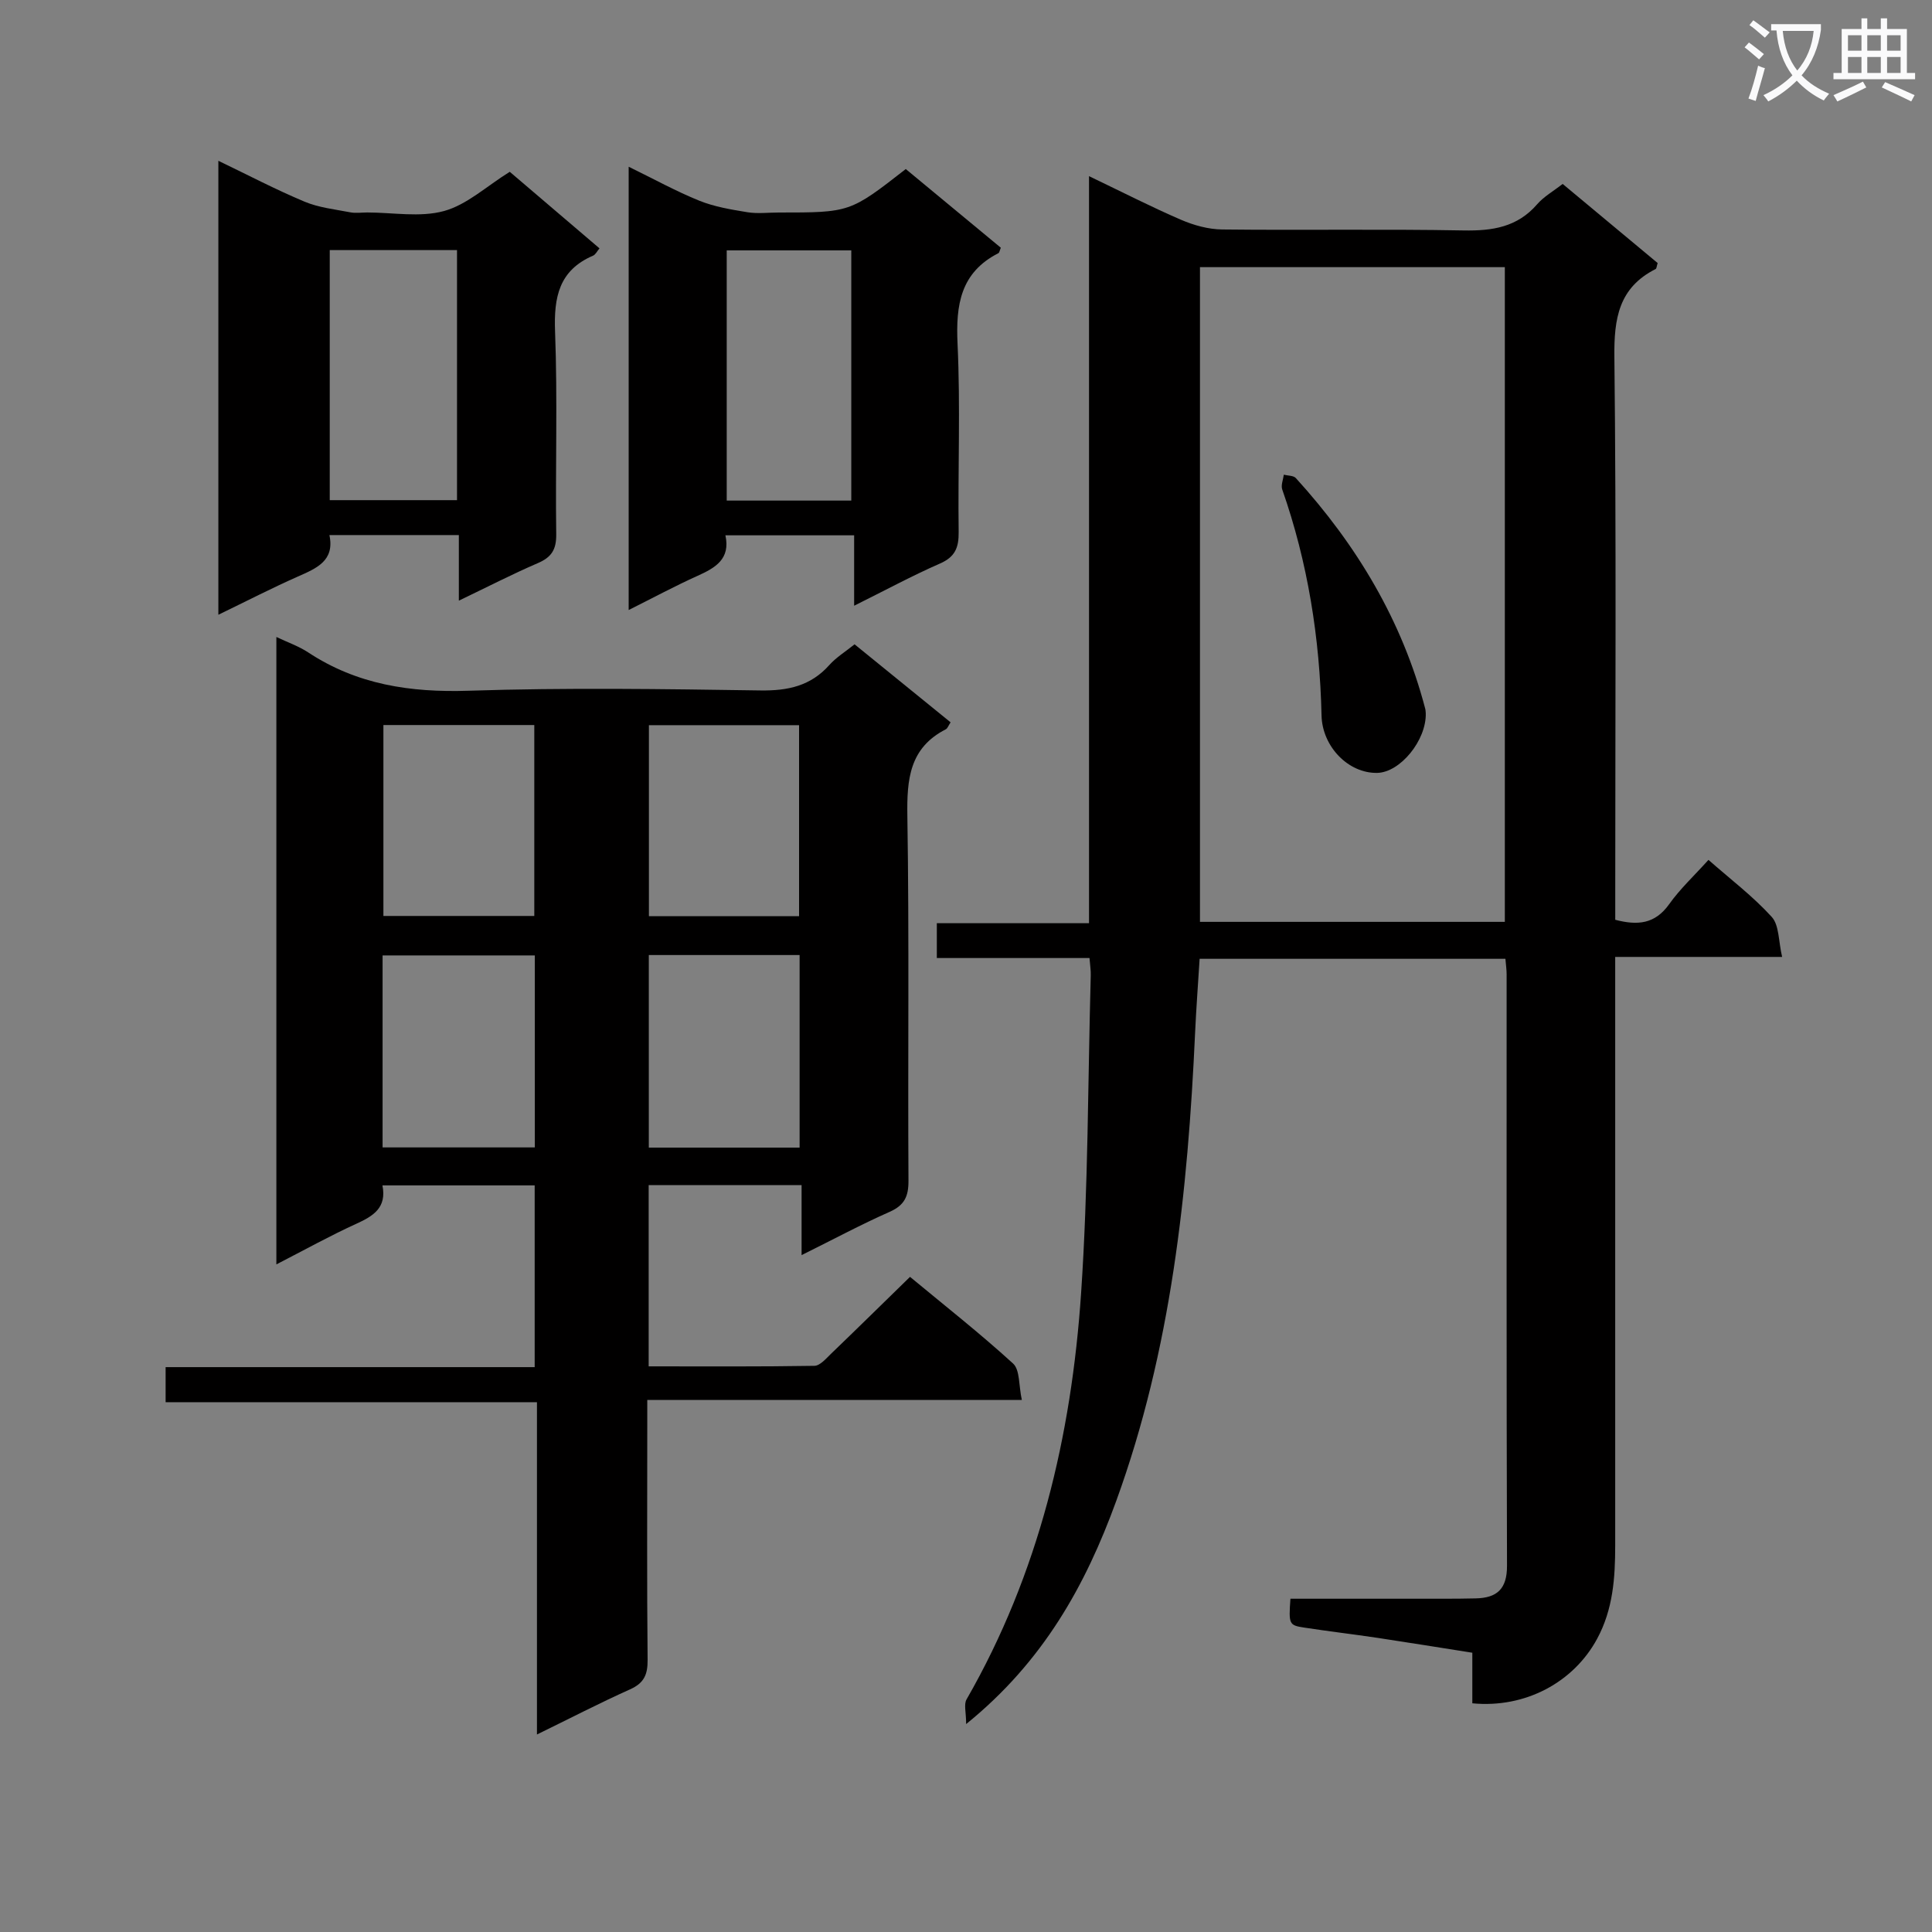
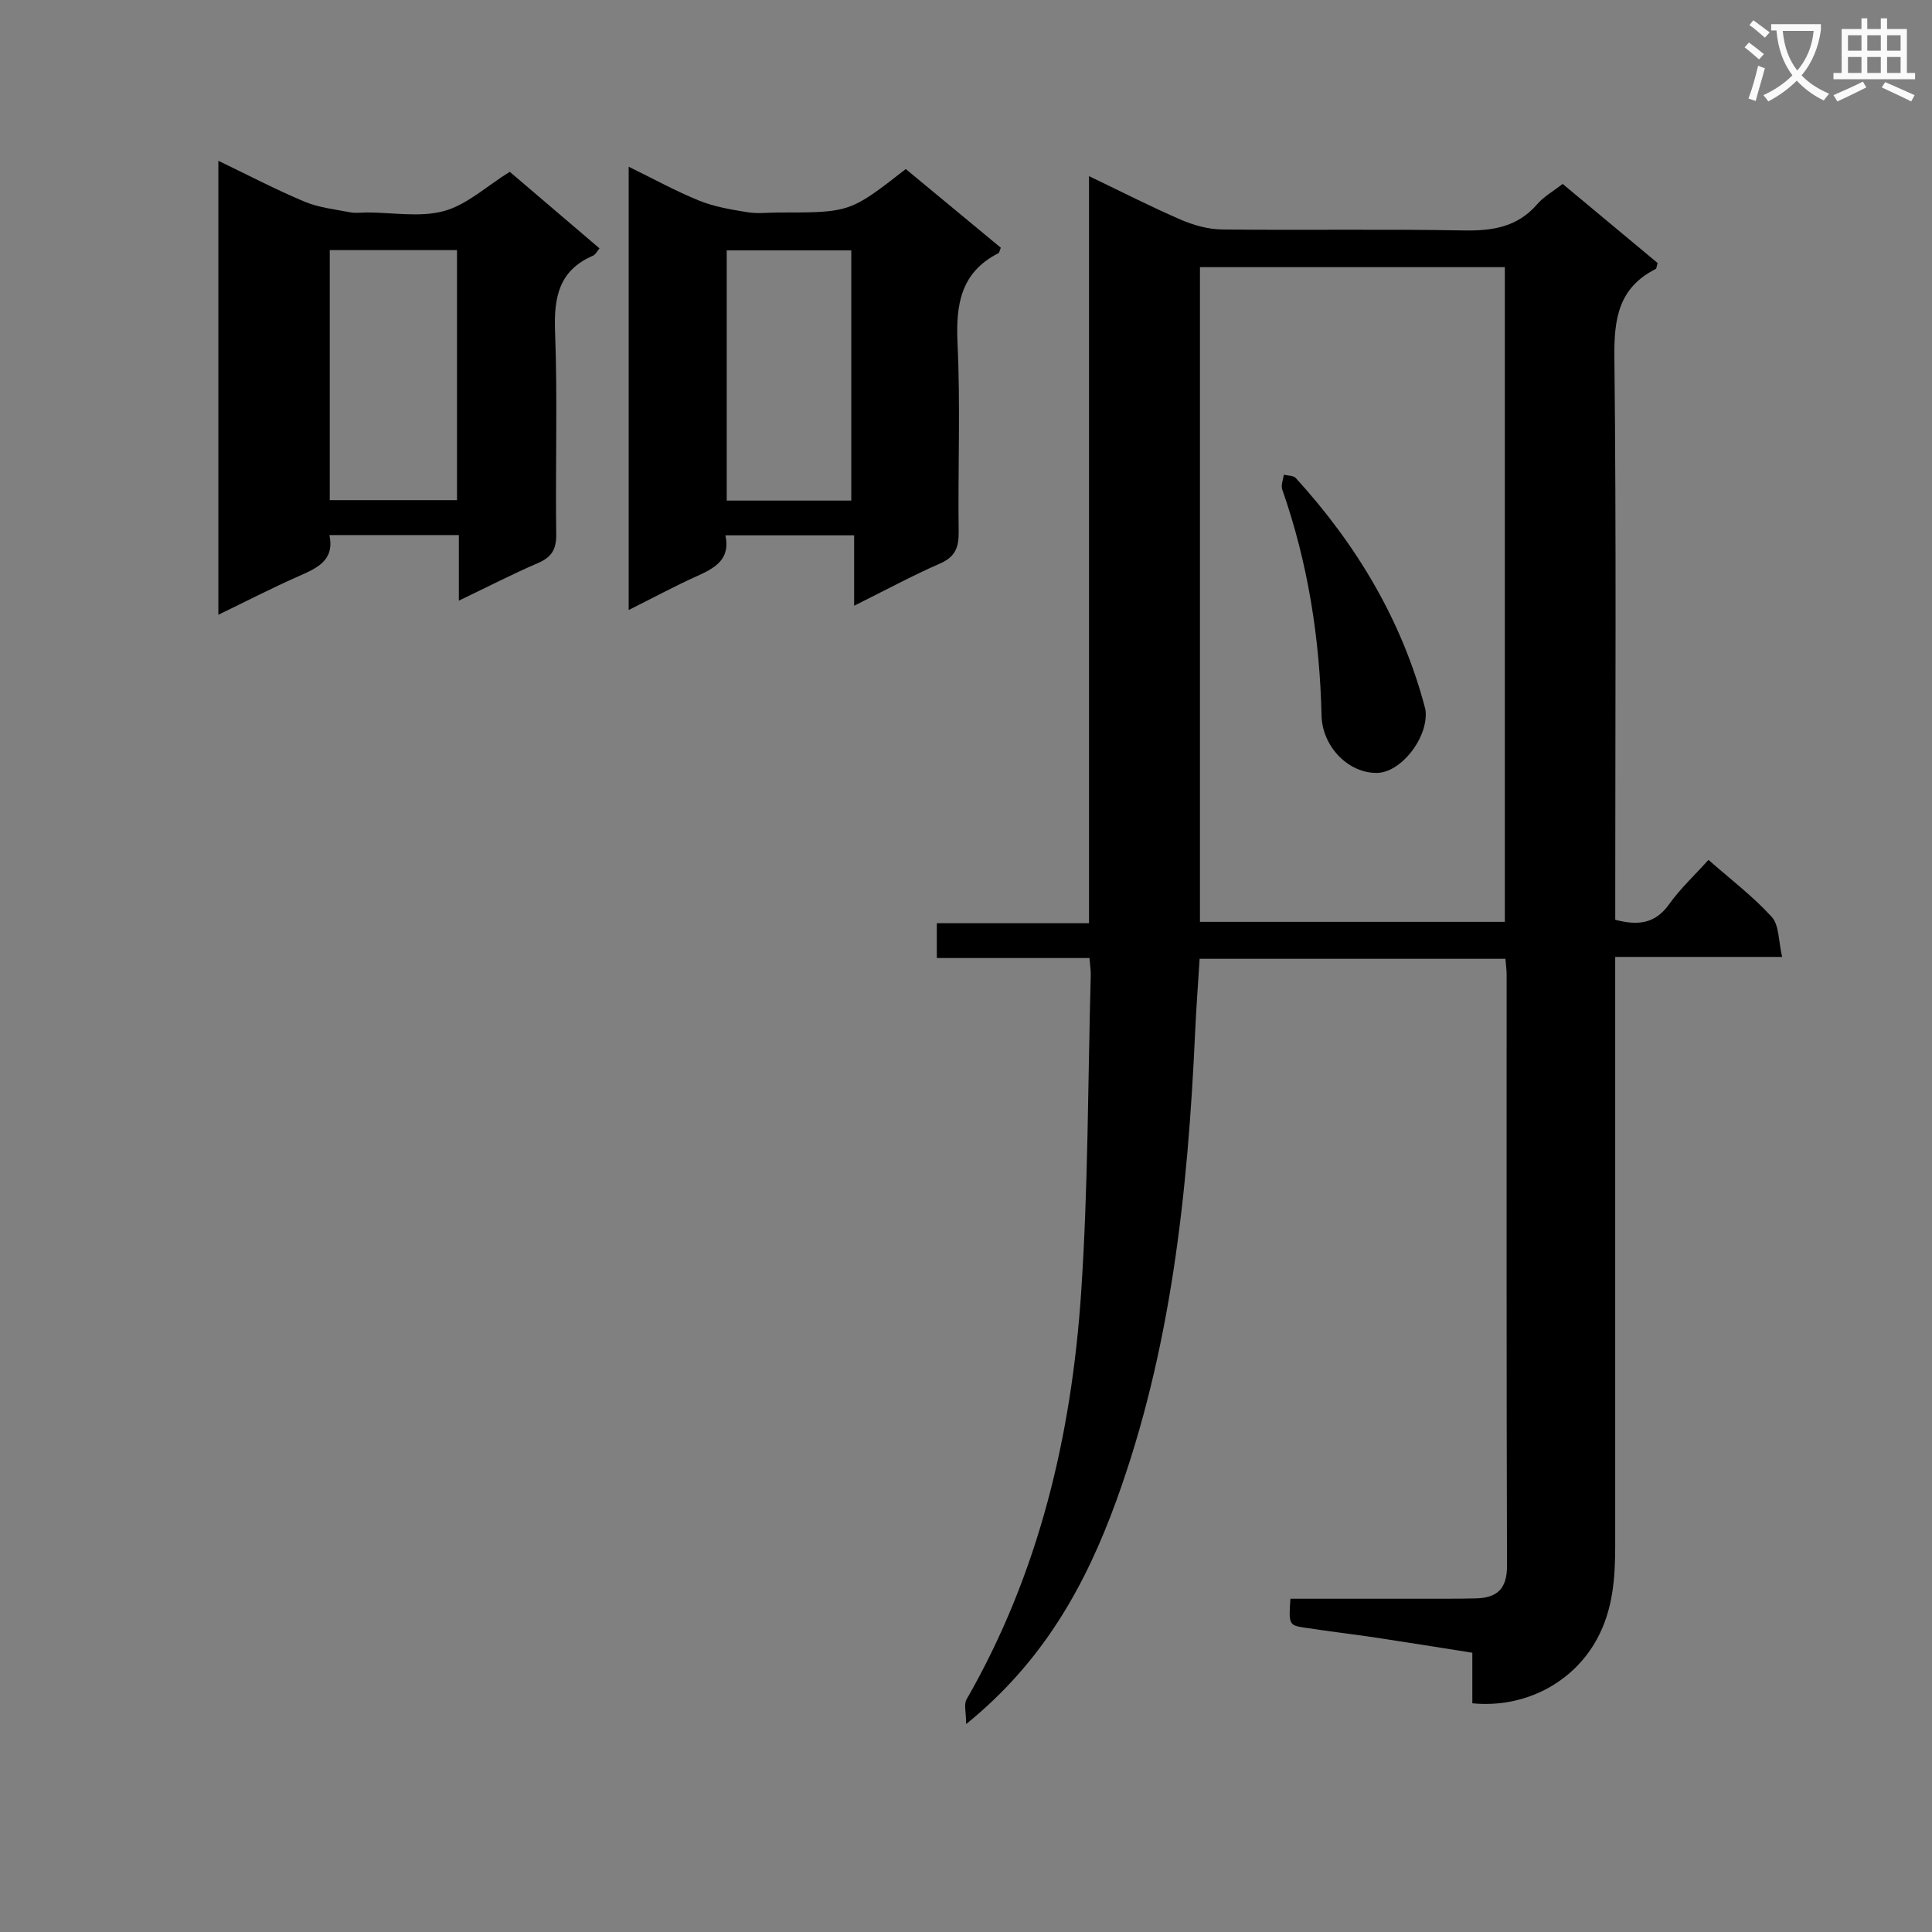
<svg xmlns="http://www.w3.org/2000/svg" enable-background="new 0 0 400 400" viewBox="0 0 400 400">
  <rect x="0" y="0" width="400" height="400" fill="#808080" stroke="none" />
  <path d="m362.1 8.8c1.1.8 2.1 1.6 3.1 2.4l-1 1.1c-1.3-1.1-2.3-2-3-2.5zm1.9 4.8c.5.2.9.4 1.4.5-.6 2.3-1.3 4.5-1.9 6.8l-1.5-.5c.8-2.1 1.4-4.3 2-6.8zm-1-9.4c1.3.9 2.4 1.8 3.4 2.5l-1 1.1c-1.4-1.2-2.4-2.1-3.2-2.6zm3.7 2.2v-1.4h10.3v1.2c-.5 3.6-1.8 6.8-4 9.4 1.5 1.6 3.4 2.8 5.7 3.8-.3.4-.7.8-1.1 1.4-2.3-1.1-4.1-2.5-5.6-4.1-1.6 1.6-3.6 3.1-5.9 4.3-.3-.5-.7-.9-1-1.3 2.4-1.1 4.4-2.5 6-4.1-1.9-2.5-3-5.6-3.3-9.3h-1.1zm8.8 0h-6.4c.3 3.3 1.3 6 3 8.2 2-2.3 3.1-5.1 3.4-8.2z" fill="#fafafb" />
  <path d="m385.3 3.8h1.3v2.2h2.8v-2.2h1.3v2.2h4.1v9.1h1.7v1.3h-16.9v-1.3h1.7v-9.1h4.1v-2.2zm.4 13.1.7 1.2c-1.8.9-3.8 1.9-6 2.9-.2-.4-.5-.8-.8-1.3 2.3-1 4.3-1.9 6.1-2.8zm-3.1-6.4h2.8v-3.2h-2.8zm0 4.6h2.8v-3.3h-2.8zm4-4.6h2.8v-3.2h-2.8zm0 4.6h2.8v-3.3h-2.8zm3.7 1.9c2.1.9 4.1 1.8 6.1 2.7l-.7 1.3c-2.2-1.1-4.2-2-6.1-2.9zm3.2-9.7h-2.8v3.2h2.8zm-2.8 7.8h2.8v-3.3h-2.8z" fill="#fafafb" />
  <g fill="#010000">
    <path d="m304.83 352.65c0-3.46 0-6.6 0-10.47-6.61-1.04-13.08-2.09-19.57-3.07-5.09-.76-10.2-1.36-15.28-2.14-3.12-.48-3.18-.72-2.81-5.97h31.85c2.17 0 4.33-.02 6.5-.07 4.39-.09 6.5-1.93 6.49-6.73-.13-40.83-.07-81.66-.08-122.49 0-.97-.15-1.93-.25-3.2-21.11 0-42.02 0-63.31 0-.32 5.18-.71 10.26-.94 15.36-1.51 32.96-4.94 65.58-16.32 96.87-6.34 17.44-15.08 33.26-31.08 46.21 0-2.41-.51-4.07.08-5.1 14.97-26.06 21.72-54.54 23.72-84.12 1.48-21.89 1.4-43.89 2-65.84.03-.98-.14-1.96-.26-3.54-10.49 0-20.89 0-31.61 0 0-2.67 0-4.73 0-7.21h31.51c0-51.51 0-102.59 0-154.67 6.89 3.3 12.88 6.37 19.04 9.03 2.65 1.14 5.67 1.98 8.53 2.01 16.66.19 33.33-.11 49.99.2 5.98.11 11.12-.68 15.23-5.43 1.39-1.6 3.36-2.7 5.27-4.2 6.58 5.48 13.17 10.97 19.67 16.38-.21.66-.22 1.14-.42 1.24-7.62 3.85-8.63 10.21-8.54 18.17.41 36.83.18 73.66.18 110.49v6.07c4.65 1.22 8.23.88 11.15-3.21 2.29-3.22 5.24-5.96 8.15-9.19 4.54 4 9.22 7.54 13.1 11.81 1.56 1.72 1.38 5.02 2.15 8.28-11.98 0-22.91 0-34.56 0v6.32 115.49c0 6.7-.43 13.24-3.74 19.36-4.84 8.97-14.83 14.43-25.84 13.36zm6.73-161.79c0-45.53 0-90.56 0-135.55-21.28 0-42.19 0-63.12 0v135.55z" />
-     <path d="m176.93 133.4c6.75 5.48 13.28 10.79 19.88 16.15-.45.67-.62 1.25-.99 1.44-7.54 3.86-8.08 10.37-7.96 17.98.4 25.15.08 50.31.23 75.46.02 3.28-.82 5.1-3.9 6.47-5.9 2.61-11.6 5.67-18.23 8.96 0-5.22 0-9.73 0-14.5-10.91 0-21.14 0-31.66 0v37.53c11.46 0 22.89.08 34.31-.11 1.18-.02 2.44-1.53 3.48-2.53 5.38-5.17 10.69-10.4 16.32-15.89 7.19 5.96 14.5 11.7 21.34 17.95 1.44 1.32 1.15 4.53 1.81 7.53-26.08 0-51.46 0-77.55 0v5.81c0 15.99-.09 31.99.07 47.98.03 3.06-.72 4.83-3.63 6.13-6.33 2.84-12.5 6.04-19.28 9.35 0-23.13 0-45.69 0-68.8-25.76 0-51.15 0-76.88 0 0-2.6 0-4.66 0-7.26h76.41c0-12.78 0-25.03 0-37.63-10.4 0-20.78 0-31.52 0 .93 4.64-1.91 6.36-5.45 7.97-5.41 2.46-10.63 5.37-16.51 8.39 0-43.52 0-86.36 0-129.9 2.3 1.1 4.61 1.89 6.58 3.19 10.13 6.68 21.18 8.33 33.2 7.94 20.14-.66 40.31-.36 60.46-.06 5.68.08 10.38-.93 14.24-5.26 1.41-1.58 3.29-2.73 5.23-4.29zm-97.72 104.16h31.52c0-13.45 0-26.53 0-39.75-10.64 0-21.01 0-31.52 0zm55.12-39.83v39.87h31.22c0-13.41 0-26.48 0-39.87-10.52 0-20.76 0-31.22 0zm-54.95-47.62v39.53h31.24c0-13.39 0-26.41 0-39.53-10.5 0-20.62 0-31.24 0zm54.97.03v39.54h31.09c0-13.36 0-26.39 0-39.54-10.5 0-20.62 0-31.09 0z" />
    <path d="m45.21 33.29c6.2 2.98 11.91 5.98 17.84 8.46 2.95 1.24 6.29 1.59 9.48 2.21 1.12.22 2.33.03 3.49.03 5.33 0 10.95 1.06 15.91-.3 4.74-1.3 8.78-5.12 13.61-8.12 5.8 4.95 12.1 10.33 18.58 15.85-.51.6-.82 1.29-1.33 1.51-7.07 3.04-8.14 8.6-7.87 15.7.53 13.97.05 27.99.24 41.98.04 3.16-.96 4.75-3.79 5.97-5.31 2.29-10.45 4.94-16.37 7.78 0-4.81 0-9.01 0-13.58-9.15 0-17.74 0-26.8 0 1.14 5.34-2.67 6.88-6.58 8.61-5.41 2.4-10.67 5.11-16.41 7.89 0-31.58 0-62.47 0-93.99zm49.41 70.26c0-17.55 0-34.48 0-51.77-8.91 0-17.61 0-26.35 0v51.77z" />
    <path d="m130.16 34.52c5.19 2.53 9.79 5.08 14.64 7.04 3.13 1.26 6.59 1.83 9.95 2.38 2.11.34 4.32.06 6.49.06 14.74 0 14.74 0 26.29-9 6.53 5.4 13.13 10.87 19.68 16.29-.24.55-.28 1.01-.51 1.13-7.84 4.01-8.83 10.69-8.45 18.75.61 12.97.06 25.98.23 38.98.04 3.22-.73 5.16-3.88 6.53-5.76 2.52-11.31 5.53-17.76 8.73 0-5.16 0-9.67 0-14.58-9.21 0-17.76 0-26.65 0 1.07 4.92-2.08 6.73-5.79 8.4-4.66 2.1-9.17 4.53-14.24 7.07 0-30.76 0-60.91 0-91.78zm46.09 69.12c0-17.55 0-34.61 0-51.8-8.87 0-17.4 0-25.79 0v51.8z" />
    <path d="m295.19 147.69c.13 5.6-5.29 12.23-10.06 12.33-5.95.11-11.37-5.42-11.52-11.89-.36-16.01-2.83-31.65-8.14-46.8-.3-.87.2-2.03.33-3.05.84.22 2 .16 2.49.7 12.59 13.84 22 29.49 26.78 47.72.09.31.08.66.12.99z" />
  </g>
</svg>